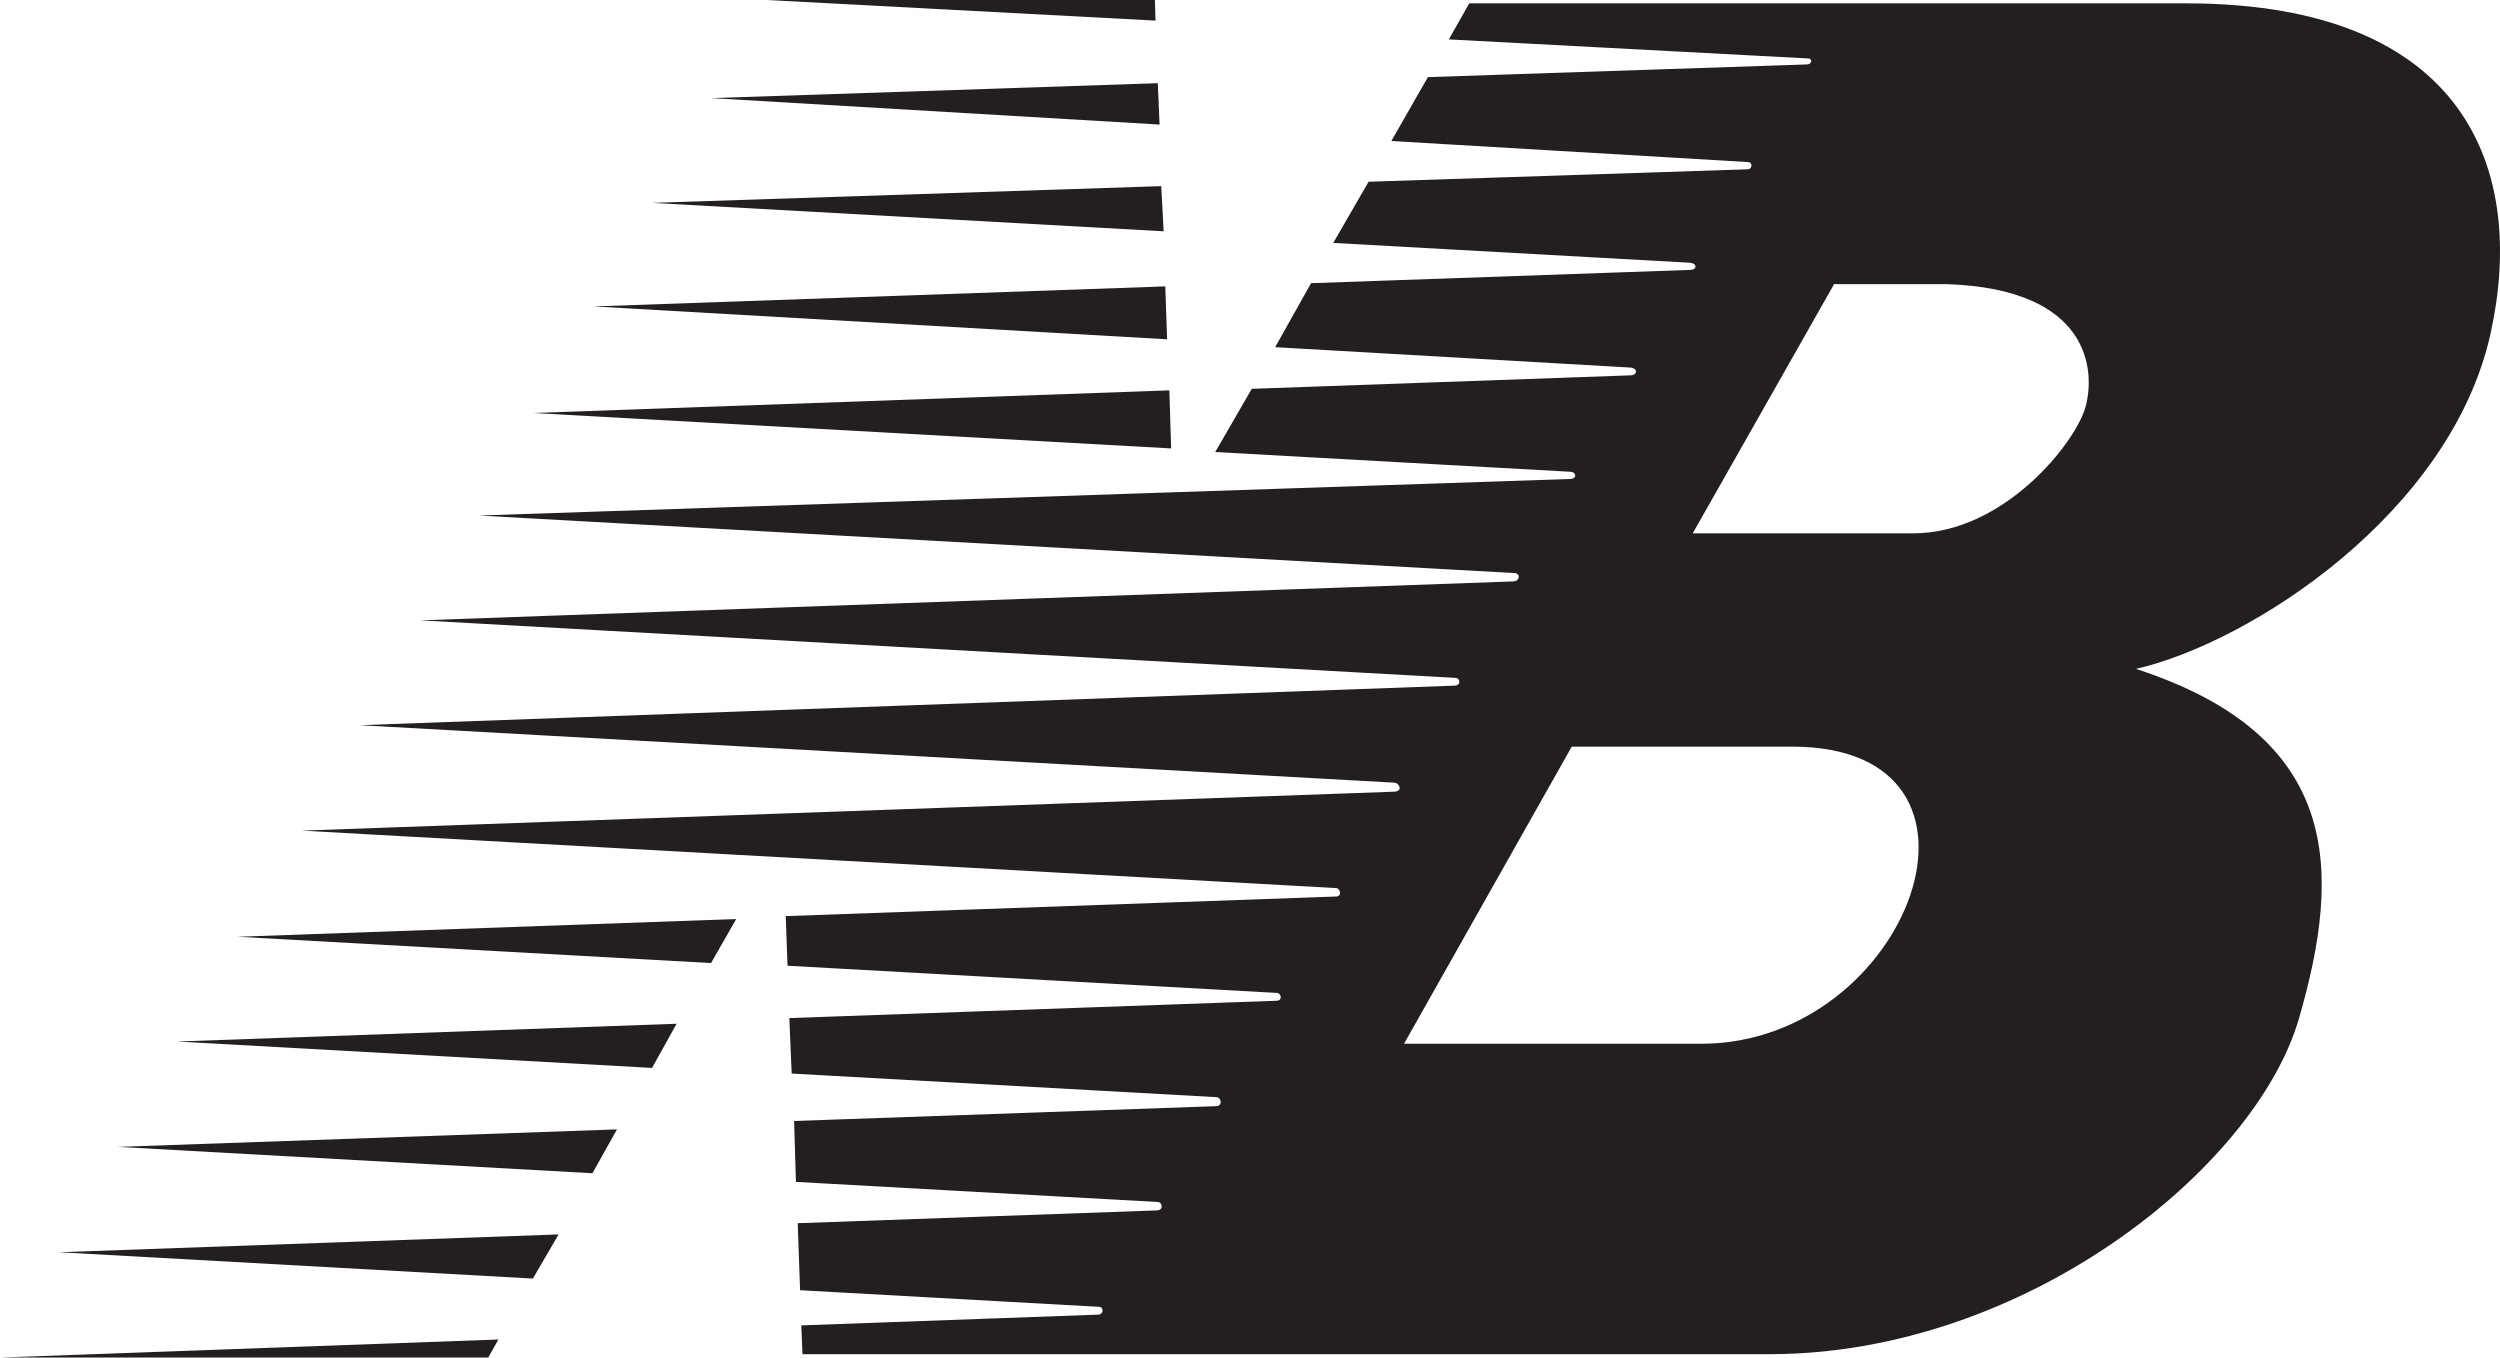
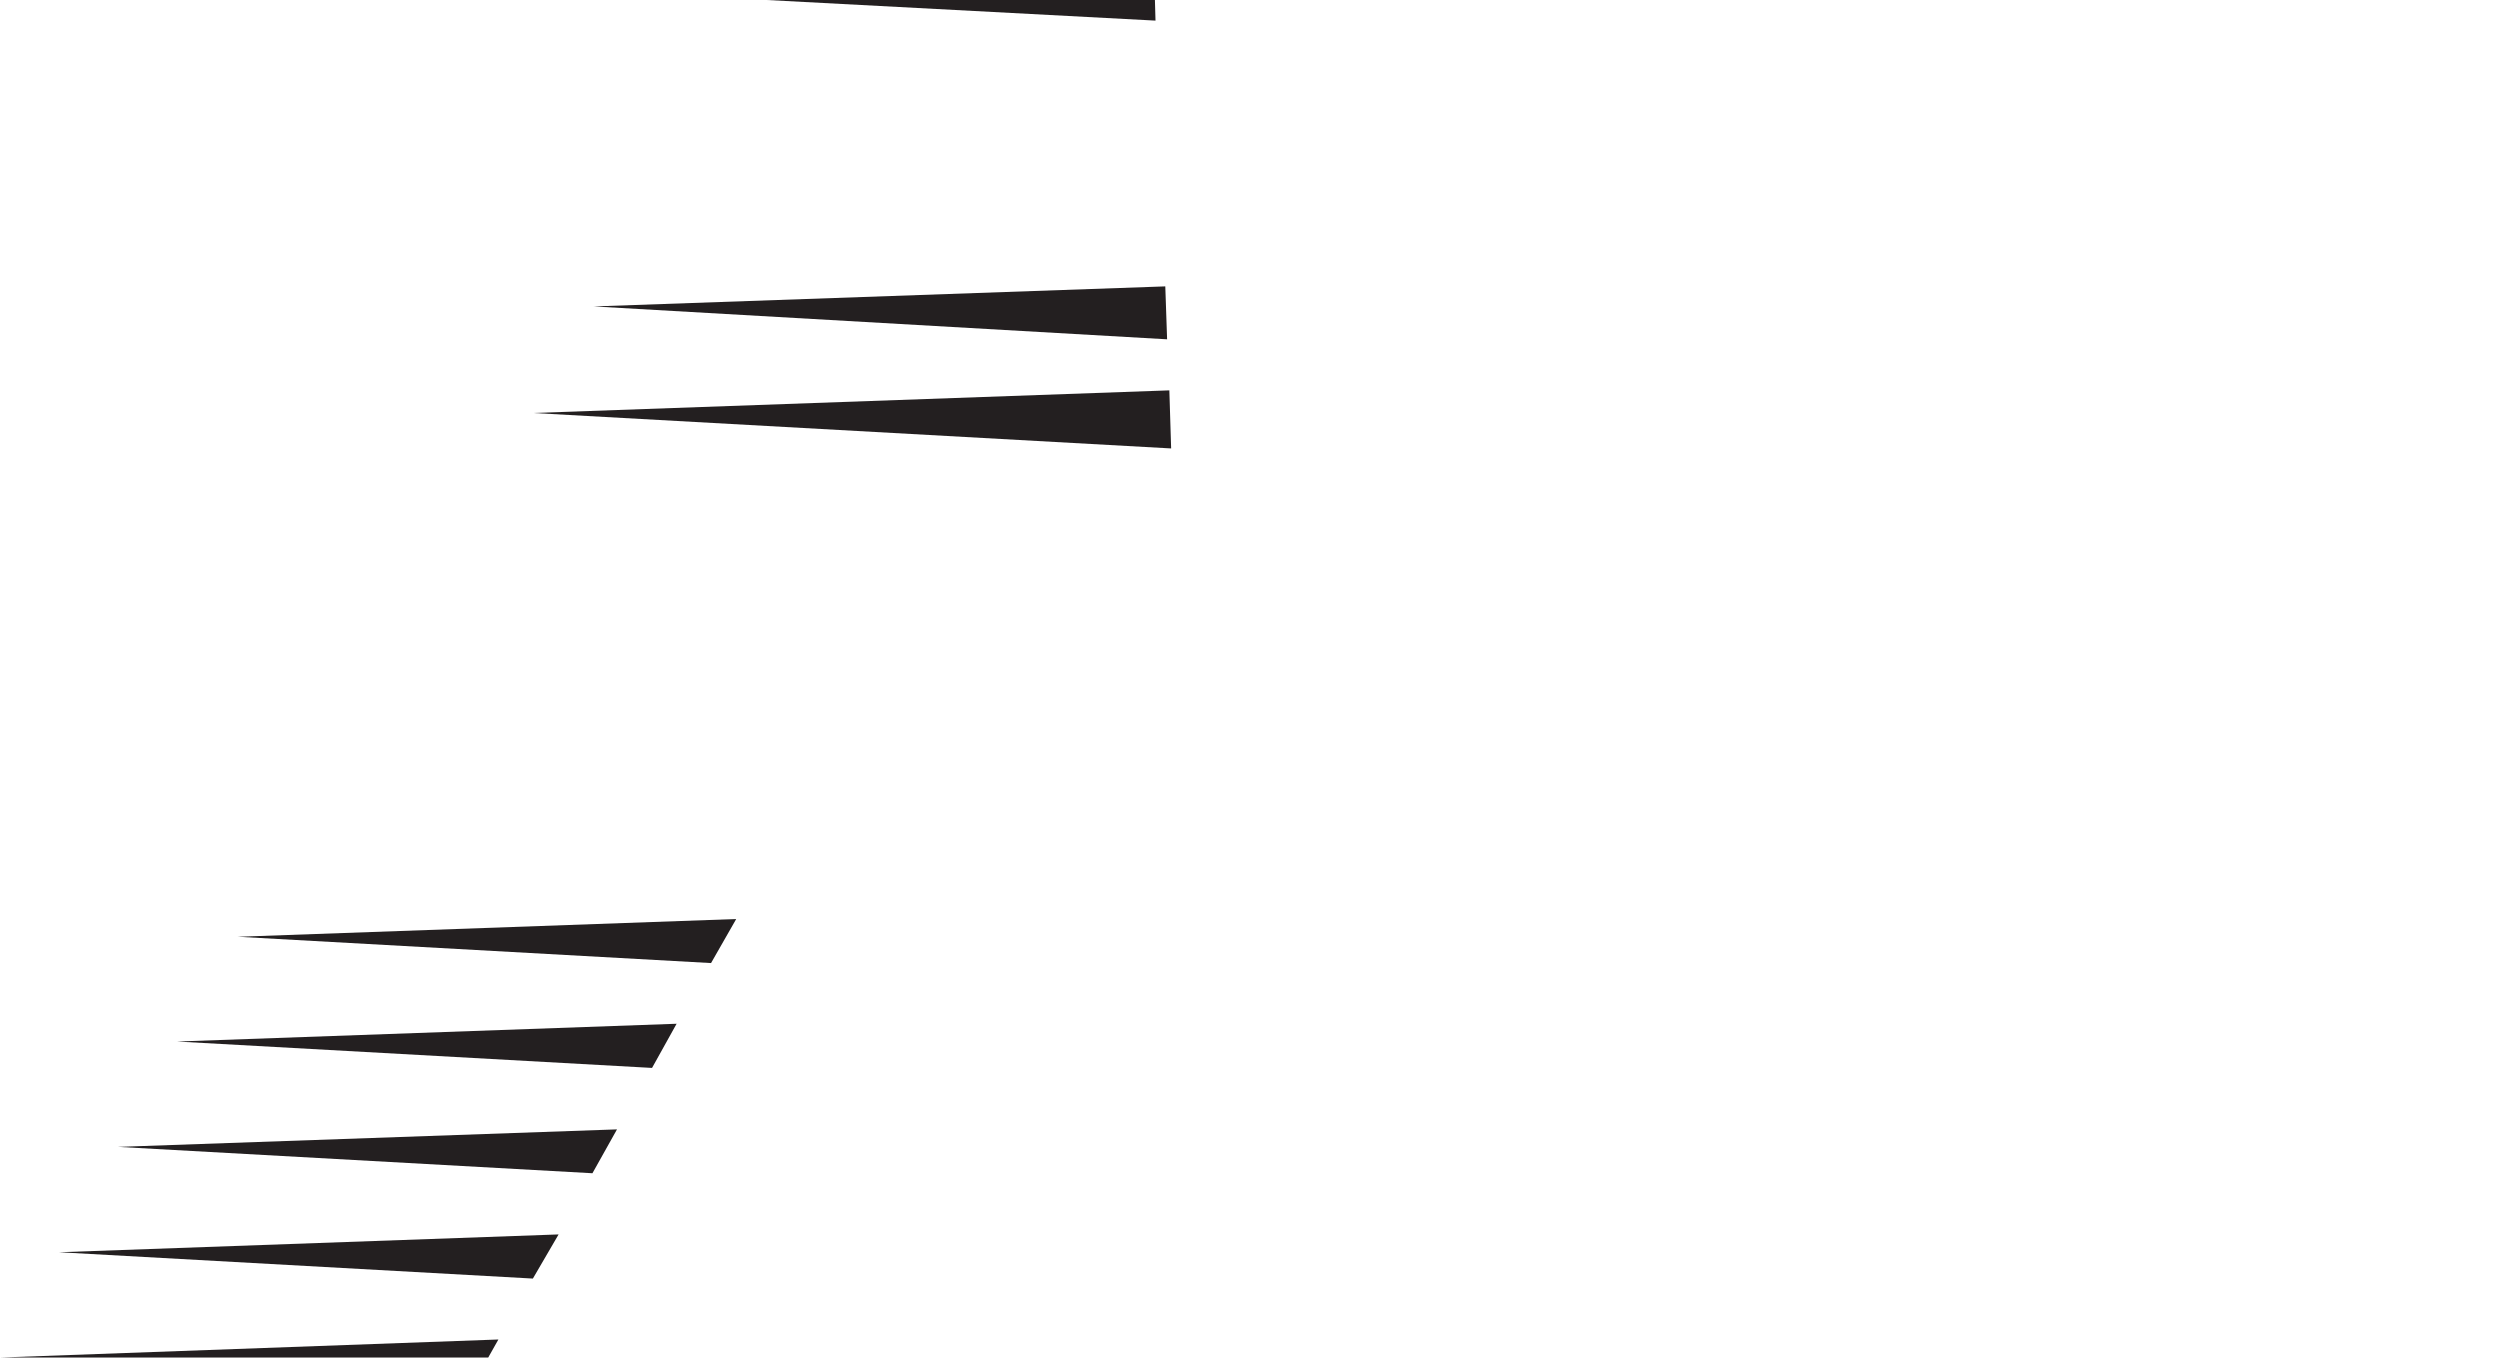
<svg xmlns="http://www.w3.org/2000/svg" xmlns:ns1="http://sodipodi.sourceforge.net/DTD/sodipodi-0.dtd" xmlns:ns2="http://www.inkscape.org/namespaces/inkscape" width="557.855mm" height="302.924mm" viewBox="0 0 557.855 302.924" version="1.1" id="svg5" xml:space="preserve" ns1:docname="New_Balance_Logo_1972_symbol.svg" ns2:version="1.4.2 (f4327f4, 2025-05-13)">
  <ns1:namedview id="namedview1" pagecolor="#ffffff" bordercolor="#000000" borderopacity="0.25" ns2:showpageshadow="2" ns2:pageopacity="0.0" ns2:pagecheckerboard="0" ns2:deskcolor="#d1d1d1" ns2:document-units="mm" ns2:zoom="0.13139649" ns2:cx="943.70865" ns2:cy="582.20735" ns2:window-width="1920" ns2:window-height="1111" ns2:window-x="-9" ns2:window-y="-9" ns2:window-maximized="1" ns2:current-layer="layer1" />
  <defs id="defs2" />
  <g id="layer1" transform="translate(-396.02,75.065)">
    <path id="path14" style="fill:#231f20;fill-opacity:1;fill-rule:nonzero;stroke:none;stroke-width:0.128" d="m 560.302,130.008 -111.218,3.96 105.602,5.866 z" ns2:export-filename="New_Balance_Logo_1972_symbol.png" ns2:export-xdpi="466.24261" ns2:export-ydpi="466.24261" />
    <path id="path16" style="fill:#231f20;fill-opacity:1;fill-rule:nonzero;stroke:none;stroke-width:0.128" d="m 547,153.377 -111.483,3.967 106.002,5.888 z" />
    <path id="path18" style="fill:#231f20;fill-opacity:1;fill-rule:nonzero;stroke:none;stroke-width:0.128" d="m 533.698,176.947 -111.347,3.907 105.867,5.882 z" />
    <path id="path20" style="fill:#231f20;fill-opacity:1;fill-rule:nonzero;stroke:none;stroke-width:0.128" d="m 520.668,200.388 -111.483,3.976 105.742,5.874 z" />
    <path id="path22" style="fill:#231f20;fill-opacity:1;fill-rule:nonzero;stroke:none;stroke-width:0.128" d="m 656.952,12.04 -141.961,5.051 142.359,7.909 z" />
    <path id="path24" style="fill:#231f20;fill-opacity:1;fill-rule:nonzero;stroke:none;stroke-width:0.128" d="M 656.046,-11.16 528.524,-6.687 656.449,0.649 Z" />
-     <path id="path26" style="fill:#231f20;fill-opacity:1;fill-rule:nonzero;stroke:none;stroke-width:0.128" d="m 655.142,-33.531 -113.621,3.735 114.159,6.343 z" />
-     <path id="path28" style="fill:#231f20;fill-opacity:1;fill-rule:nonzero;stroke:none;stroke-width:0.128" d="m 654.371,-56.501 -99.586,3.329 99.986,5.905 z" />
    <path id="path30" style="fill:#231f20;fill-opacity:1;fill-rule:nonzero;stroke:none;stroke-width:0.128" d="m 653.731,-75.065 h -86.619 l 86.75,4.599 z" />
-     <path id="path32" style="fill:#231f20;fill-opacity:1;fill-rule:nonzero;stroke:none;stroke-width:0.128" d="m 507.233,223.832 -111.213,4.027 h 108.942 z" />
-     <path id="path34" style="fill:#231f20;fill-opacity:1;fill-rule:nonzero;stroke:none;stroke-width:0.128" d="m 861.425,15.609 c -2.139,8.021 -18.179,28.339 -38.497,28.339 h -49.191 l 31.547,-55.608 h 25.13 c 32.08,1.069 33.151,19.248 31.012,27.269 z M 775.618,157.843 h -66.301 l 37.428,-66.301 h 49.191 c 50.796,0 26.2,66.301 -20.318,66.301 z M 884.137,-74.318 H 723.864 l -4.544,8.045 80.202,4.252 c 0.936,0 0.936,1.338 -0.401,1.338 l -84.479,2.825 -8.154,14.257 79.666,4.705 c 1.07,0.134 0.803,1.605 -0.133,1.605 l -84.613,2.78 -7.886,13.653 79.533,4.419 c 1.738,0.134 1.738,1.604 0,1.604 l -84.479,2.963 -8.021,14.279 79.268,4.547 c 1.737,0.133 1.603,1.737 0,1.737 l -84.479,3.006 -8.156,14.105 79.401,4.411 c 1.203,0.134 1.336,1.604 -0.267,1.604 l -243.416,8.155 230.984,12.832 c 1.471,0 1.338,1.87 -0.266,1.87 L 489.806,63.363 720.79,76.196 c 1.069,0 1.336,1.738 -0.267,1.738 L 476.304,86.756 707.288,99.589 c 0.936,0.133 1.871,1.871 -0.133,2.005 l -243.816,8.689 230.984,12.832 c 0.668,0.133 1.338,1.871 -0.267,1.871 l -122.708,4.37 0.402,11.076 109.34,6.075 c 0.801,0.134 1.203,1.738 -0.267,1.738 l -108.672,3.866 0.527,12.382 94.911,5.272 c 0.934,0.134 1.336,2.005 -0.267,2.005 l -94.106,3.303 0.406,13.593 80.868,4.493 c 0.934,0.133 1.202,1.871 -0.402,1.871 l -80.068,2.854 0.532,14.953 66.838,3.713 c 0.936,0.133 0.936,1.737 -0.401,1.737 l -66.168,2.396 0.267,6.426 H 790.835 c 57.21,0 108.541,-41.705 118.165,-74.856 9.625,-33.151 9.625,-63.092 -36.358,-78.063 25.665,-5.882 70.305,-34.833 79.134,-74.856 C 959.795,-37.024 946.428,-74.184 884.137,-74.318" />
+     <path id="path32" style="fill:#231f20;fill-opacity:1;fill-rule:nonzero;stroke:none;stroke-width:0.128" d="m 507.233,223.832 -111.213,4.027 h 108.942 " />
  </g>
</svg>